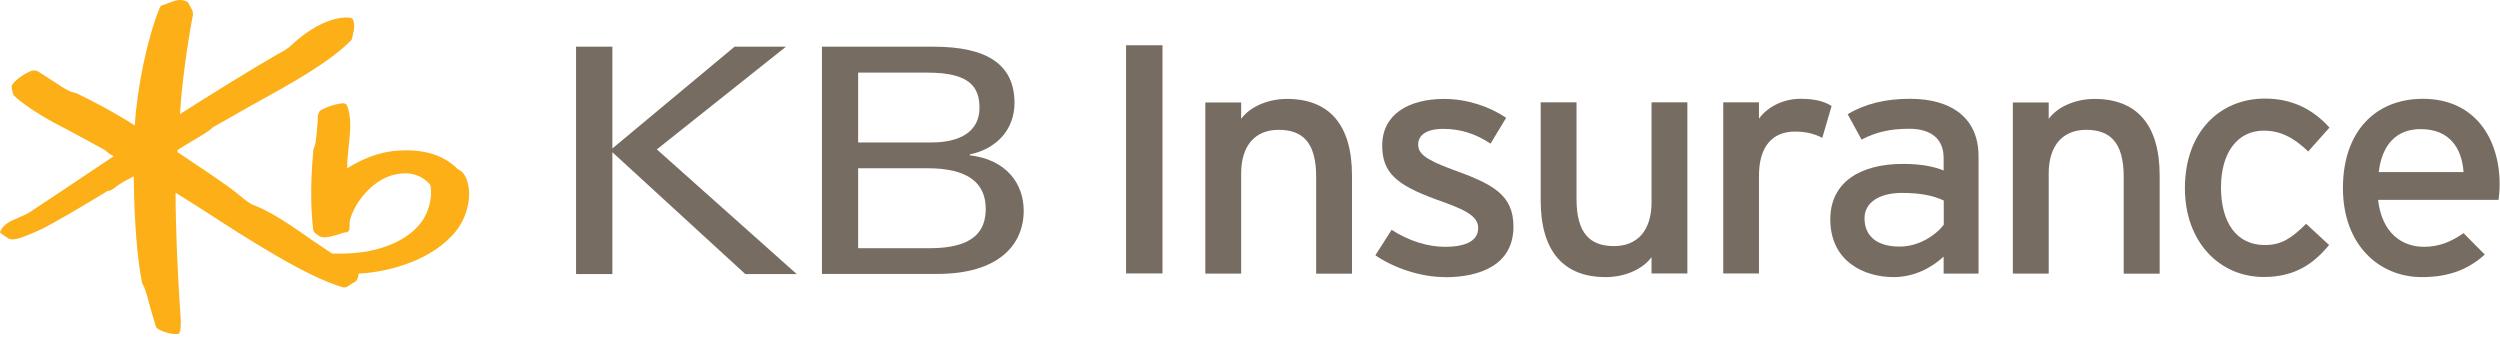
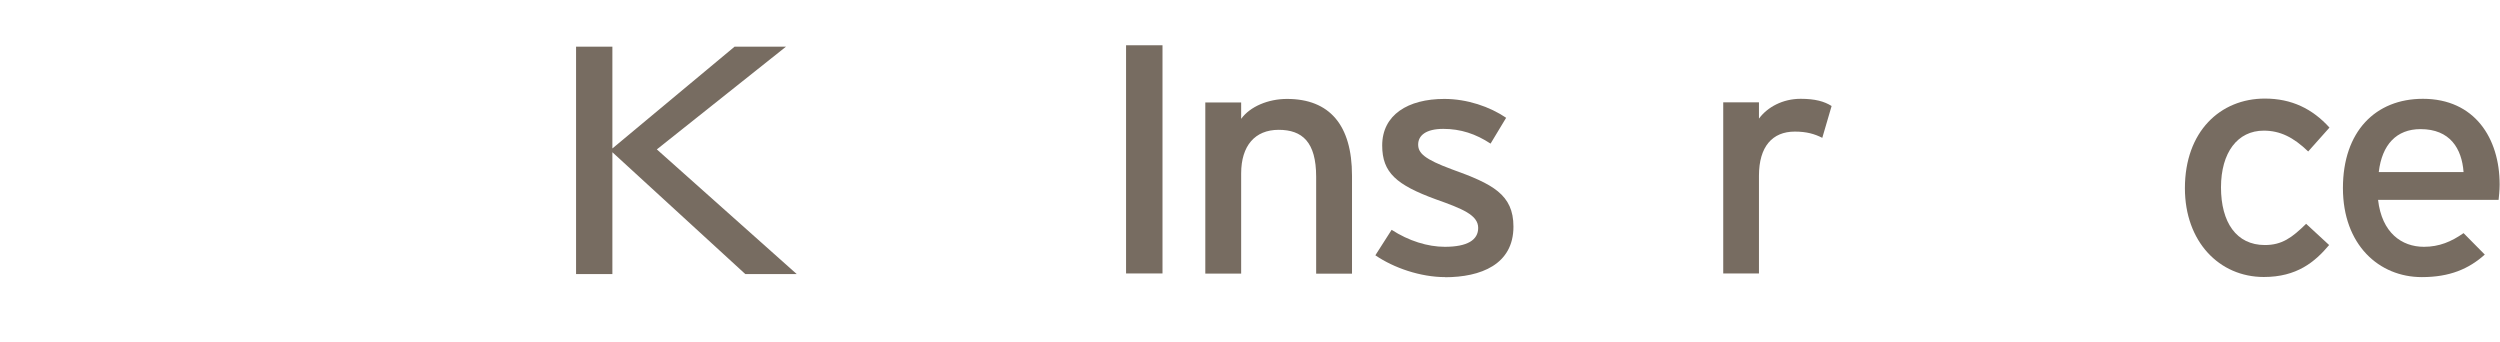
<svg xmlns="http://www.w3.org/2000/svg" viewBox="0 0 212 29" fill="none">
-   <path d="M39.14 14.539L38.79 14.319C37.62 13.149 35.98 12.639 33.8 12.769C31.98 12.879 30.54 13.599 29.44 14.269C29.44 14.249 29.44 14.239 29.44 14.219C29.44 13.649 29.5 13.029 29.57 12.429C29.63 11.819 29.7 11.199 29.7 10.609C29.7 10.019 29.63 9.439 29.43 8.959C29.38 8.829 29.26 8.759 29.12 8.759C28.53 8.769 27.38 9.179 27.11 9.419L26.96 9.749C26.95 10.399 26.81 12.219 26.66 12.439L26.58 12.659C26.33 15.259 26.33 17.539 26.56 19.499C26.59 19.699 26.96 19.989 27.25 20.099C27.57 20.219 28.57 19.949 29.14 19.729L29.36 19.699C29.54 19.679 29.65 19.529 29.64 19.319L29.65 18.759C30.07 17.069 31.75 15.049 33.74 14.749C34.86 14.569 35.75 14.859 36.46 15.629C36.55 15.769 36.76 16.979 36.02 18.379C35.47 19.409 34.36 20.289 32.91 20.829C31.53 21.349 30.02 21.559 28.15 21.499C28.07 21.449 26.4 20.319 26.4 20.319C24.92 19.279 23.08 17.979 21.41 17.349C21.12 17.239 20.59 16.799 20.28 16.539L20.11 16.399C19.15 15.629 17.31 14.409 15.84 13.429C15.84 13.429 15.18 12.979 15.05 12.899C15.05 12.839 15.05 12.729 15.05 12.729C15.09 12.679 16.01 12.129 16.01 12.129C17.3 11.369 17.9 10.999 18.03 10.809C18 10.839 18.2 10.709 18.2 10.709L21.41 8.889C24.49 7.199 27.98 5.279 29.81 3.379L29.9 3.089L29.94 2.829C30.06 2.429 30.07 2.109 29.97 1.749C29.94 1.649 29.85 1.529 29.72 1.499C28.29 1.359 26.44 2.219 24.76 3.789C24.38 4.149 24.06 4.319 23.73 4.499L23.47 4.639C21.62 5.689 17.44 8.279 15.26 9.679C15.4 7.329 15.84 3.989 16.37 1.199L16.31 0.869L16.08 0.449L15.91 0.149H15.86C15.43 -0.081 15.07 0.009 14.81 0.069L14.37 0.229L13.79 0.439C13.68 0.459 13.59 0.529 13.55 0.649C12.51 3.169 11.64 7.319 11.43 10.639C9.34 9.309 7.42 8.359 6.47 7.899H6.44L6.33 7.859C5.99 7.819 5.58 7.569 5.18 7.319C5.14 7.299 4.39 6.809 4.39 6.809L3.18 6.029L2.86 5.959C2.34 6.049 1.34 6.719 1.04 7.179C1 7.239 0.99 7.309 0.99 7.379C0.99 7.479 1.02 7.569 1.04 7.669L1.09 7.919L1.15 8.069C1.73 8.669 3.2 9.659 4.63 10.429L6.3 11.309L8.85 12.699L9.29 13.049L9.59 13.219C9.59 13.219 9.62 13.239 9.64 13.249C8.96 13.699 5 16.349 5 16.349L2.56 17.969C2.33 18.129 1.37 18.559 1.16 18.639C0.63 18.859 0.23 19.189 0.06 19.549L0 19.689L0.07 19.779L0.25 19.919L0.5 20.079L0.77 20.259L1.02 20.299C1.45 20.319 2.08 20.069 3.27 19.549C4.36 19.069 7.32 17.279 8.59 16.519L9.13 16.189C9.35 16.209 9.6 16.019 9.82 15.849C10.07 15.649 10.63 15.309 10.96 15.159C10.96 15.159 11.16 15.049 11.34 14.949C11.34 15.009 11.34 15.089 11.34 15.089C11.4 18.959 11.62 21.779 12.04 23.949V23.989L12.09 24.079C12.3 24.389 12.54 25.299 12.75 26.109L13.23 27.729L13.37 27.879C13.65 28.069 14.48 28.389 15.04 28.319L15.18 28.299L15.27 28.099C15.32 27.859 15.33 27.619 15.33 27.359C15.33 27.059 15.31 26.739 15.28 26.339L15.24 25.759C15.06 23.059 14.89 19.149 14.89 16.549C14.89 16.479 14.89 16.409 14.89 16.339C15.35 16.629 17.36 17.899 17.36 17.899C20.78 20.119 25.95 23.469 29.07 24.359C29.23 24.409 29.4 24.369 29.52 24.259L30 23.949L30.09 23.909C30.27 23.829 30.39 23.519 30.41 23.199C33.04 23.069 36.71 22.049 38.68 19.579C39.44 18.619 39.78 17.449 39.78 16.449C39.78 15.629 39.55 14.919 39.14 14.529" fill="#FCAF16" />
  <path d="M98.58 3.839H95.49V23.189H98.58V3.839Z" fill="#776C61" />
  <path d="M111.61 23.189V14.989C111.61 12.049 110.44 11.009 108.43 11.009C106.42 11.009 105.25 12.359 105.25 14.709V23.199H102.21V8.689H105.25V10.079C106.01 9.029 107.55 8.389 109.14 8.389C112.74 8.389 114.65 10.599 114.65 14.889V23.209H111.61V23.189Z" fill="#776C61" />
  <path d="M122.55 23.499C120.46 23.499 118.19 22.719 116.63 21.649L118.01 19.489C119.46 20.429 121.07 20.929 122.52 20.929C124.44 20.929 125.35 20.349 125.35 19.329C125.35 18.229 124 17.699 121.75 16.899C118.42 15.679 117.21 14.639 117.21 12.339C117.21 9.739 119.39 8.389 122.48 8.389C124.42 8.389 126.34 9.049 127.72 9.989L126.4 12.179C125.14 11.349 123.86 10.929 122.39 10.929C120.92 10.929 120.26 11.489 120.26 12.259C120.26 12.979 120.79 13.499 123.12 14.359C126.57 15.599 128.34 16.489 128.34 19.219C128.34 22.429 125.57 23.509 122.53 23.509" fill="#776C61" />
-   <path d="M140.05 23.189V21.809C139.28 22.859 137.75 23.499 136.16 23.499C132.57 23.499 130.65 21.279 130.65 16.999V8.679H133.69V16.889C133.69 19.819 134.87 20.869 136.87 20.869C138.87 20.869 140.05 19.519 140.05 17.169V8.679H143.09V23.189H140.05Z" fill="#776C61" />
  <path d="M154.53 11.689C153.88 11.359 153.2 11.159 152.2 11.159C150.29 11.159 149.16 12.439 149.16 14.899V23.189H146.13V8.679H149.16V10.059C149.87 9.089 151.17 8.379 152.69 8.379C153.93 8.379 154.7 8.599 155.32 8.989L154.53 11.689Z" fill="#776C61" />
-   <path d="M164.82 23.189V21.759C163.76 22.749 162.26 23.499 160.58 23.499C158.07 23.499 155.21 22.169 155.21 18.599C155.21 15.369 157.86 13.899 161.37 13.899C162.82 13.899 163.96 14.099 164.82 14.459V13.389C164.82 11.809 163.79 10.919 161.9 10.919C160.3 10.919 159.07 11.199 157.86 11.839L156.68 9.679C158.16 8.819 159.8 8.379 161.98 8.379C165.43 8.379 167.78 9.959 167.78 13.249V23.199H164.81L164.82 23.189ZM164.82 16.999C163.99 16.609 162.93 16.359 161.29 16.359C159.34 16.359 158.11 17.189 158.11 18.509C158.11 19.949 159.08 20.909 161.09 20.909C162.71 20.909 164.13 19.969 164.83 19.059V16.989L164.82 16.999Z" fill="#776C61" />
-   <path d="M180.09 23.189V14.989C180.09 12.049 178.91 11.009 176.91 11.009C174.91 11.009 173.73 12.359 173.73 14.709V23.199H170.69V8.689H173.73V10.079C174.5 9.029 176.03 8.389 177.62 8.389C181.22 8.389 183.14 10.599 183.14 14.889V23.209H180.1L180.09 23.189Z" fill="#776C61" />
  <path d="M195.74 12.849C194.47 11.629 193.35 11.079 191.96 11.079C189.75 11.079 188.34 12.929 188.34 15.889C188.34 18.849 189.64 20.779 192.06 20.779C193.5 20.779 194.35 20.169 195.56 18.979L197.51 20.779C196.3 22.219 194.77 23.489 191.97 23.489C188.2 23.489 185.28 20.499 185.28 15.959C185.28 11.149 188.28 8.359 192.06 8.359C194.32 8.359 196.09 9.219 197.54 10.819L195.74 12.839V12.849Z" fill="#776C61" />
  <path d="M211.88 16.949H201.66C201.98 19.739 203.66 20.929 205.55 20.929C206.85 20.929 207.88 20.489 208.91 19.769L210.71 21.589C209.35 22.809 207.73 23.499 205.37 23.499C201.74 23.499 198.68 20.759 198.68 15.949C198.68 11.139 201.45 8.379 205.46 8.379C209.85 8.379 211.97 11.719 211.97 15.649C211.97 16.179 211.91 16.649 211.88 16.949ZM205.26 10.949C203.22 10.949 201.99 12.269 201.72 14.589H208.91C208.76 12.599 207.77 10.949 205.26 10.949Z" fill="#776C61" />
-   <path d="M69.7 3.959H79.17C83.68 3.959 86.03 5.449 86.03 8.729C86.03 11.059 84.41 12.659 82.24 13.089V13.169C85.34 13.539 86.81 15.569 86.81 17.869C86.81 20.749 84.7 23.229 79.47 23.229H69.7V3.959ZM72.77 12.079H79.02C81.34 12.079 83.06 11.199 83.06 9.149C83.06 7.359 82.21 6.159 78.67 6.159H72.77V12.079ZM72.77 21.049H78.83C82.59 21.049 83.59 19.579 83.59 17.709C83.59 15.499 82.06 14.269 78.67 14.269H72.77V21.049Z" fill="#776C61" />
  <path d="M48.85 3.959H51.93V12.589L62.29 3.959H66.65L55.7 12.669L67.56 23.239H63.2L51.93 12.909V23.239H48.85V3.959Z" fill="#776C61" />
</svg>